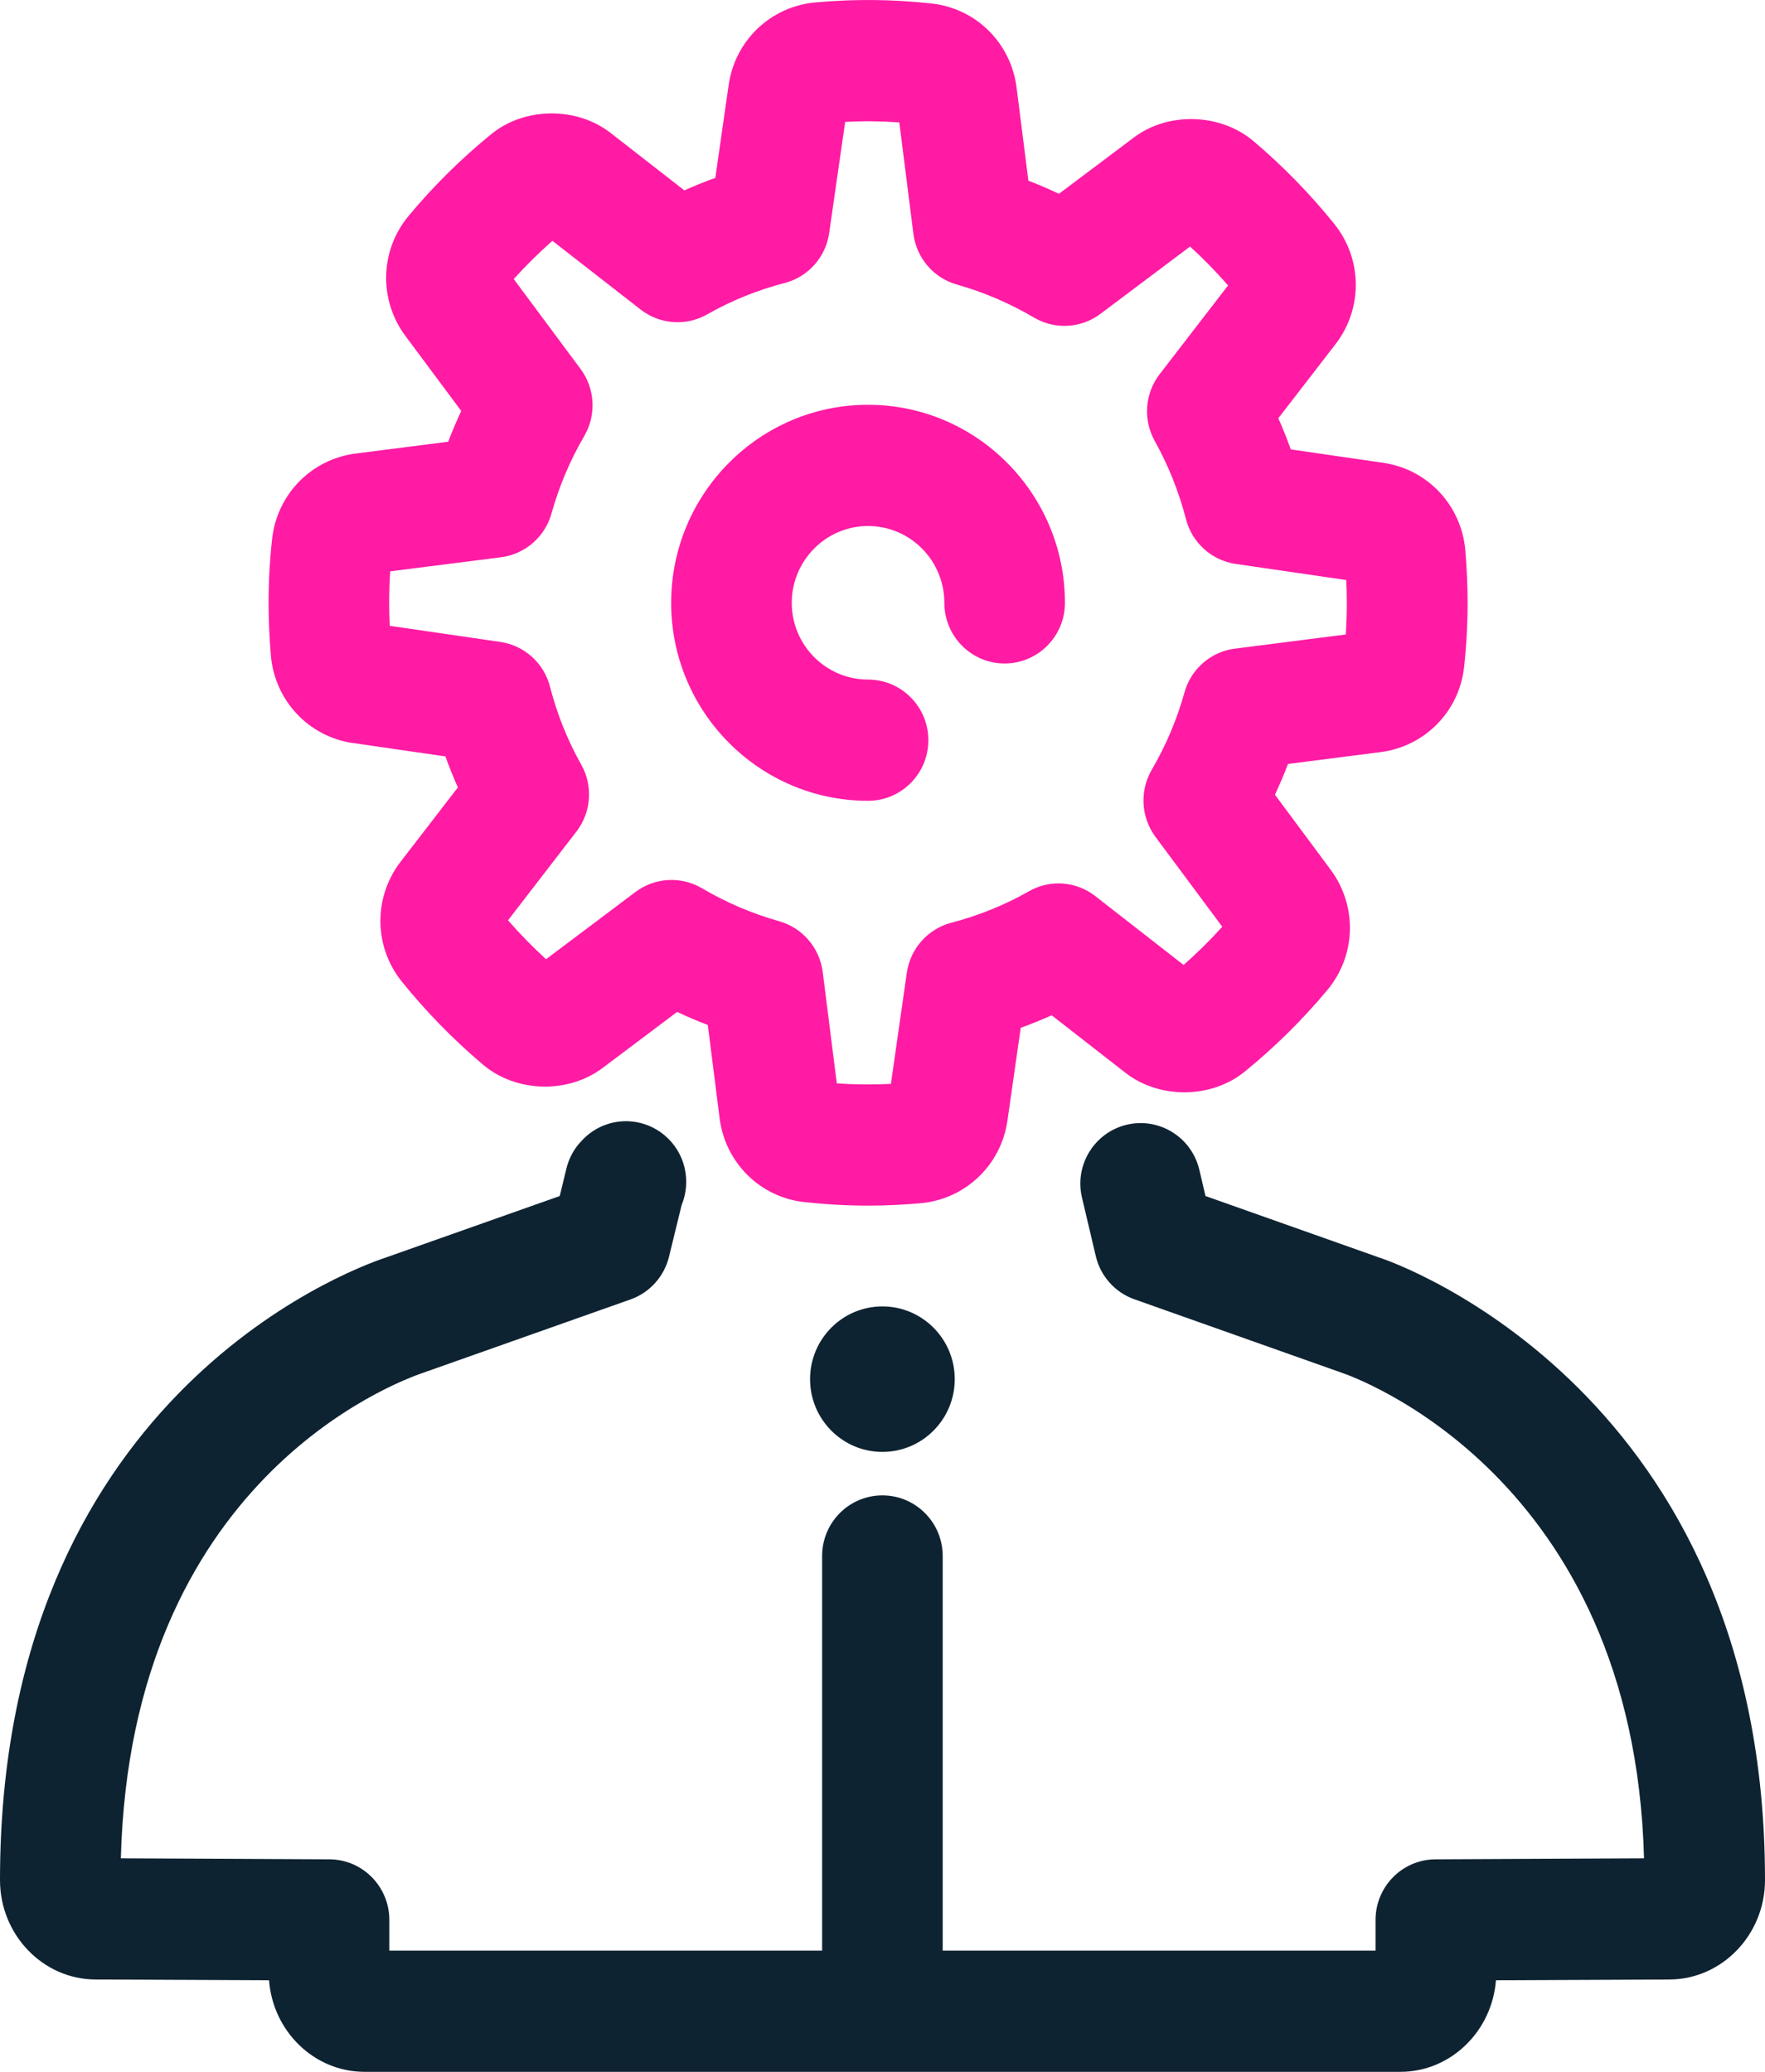
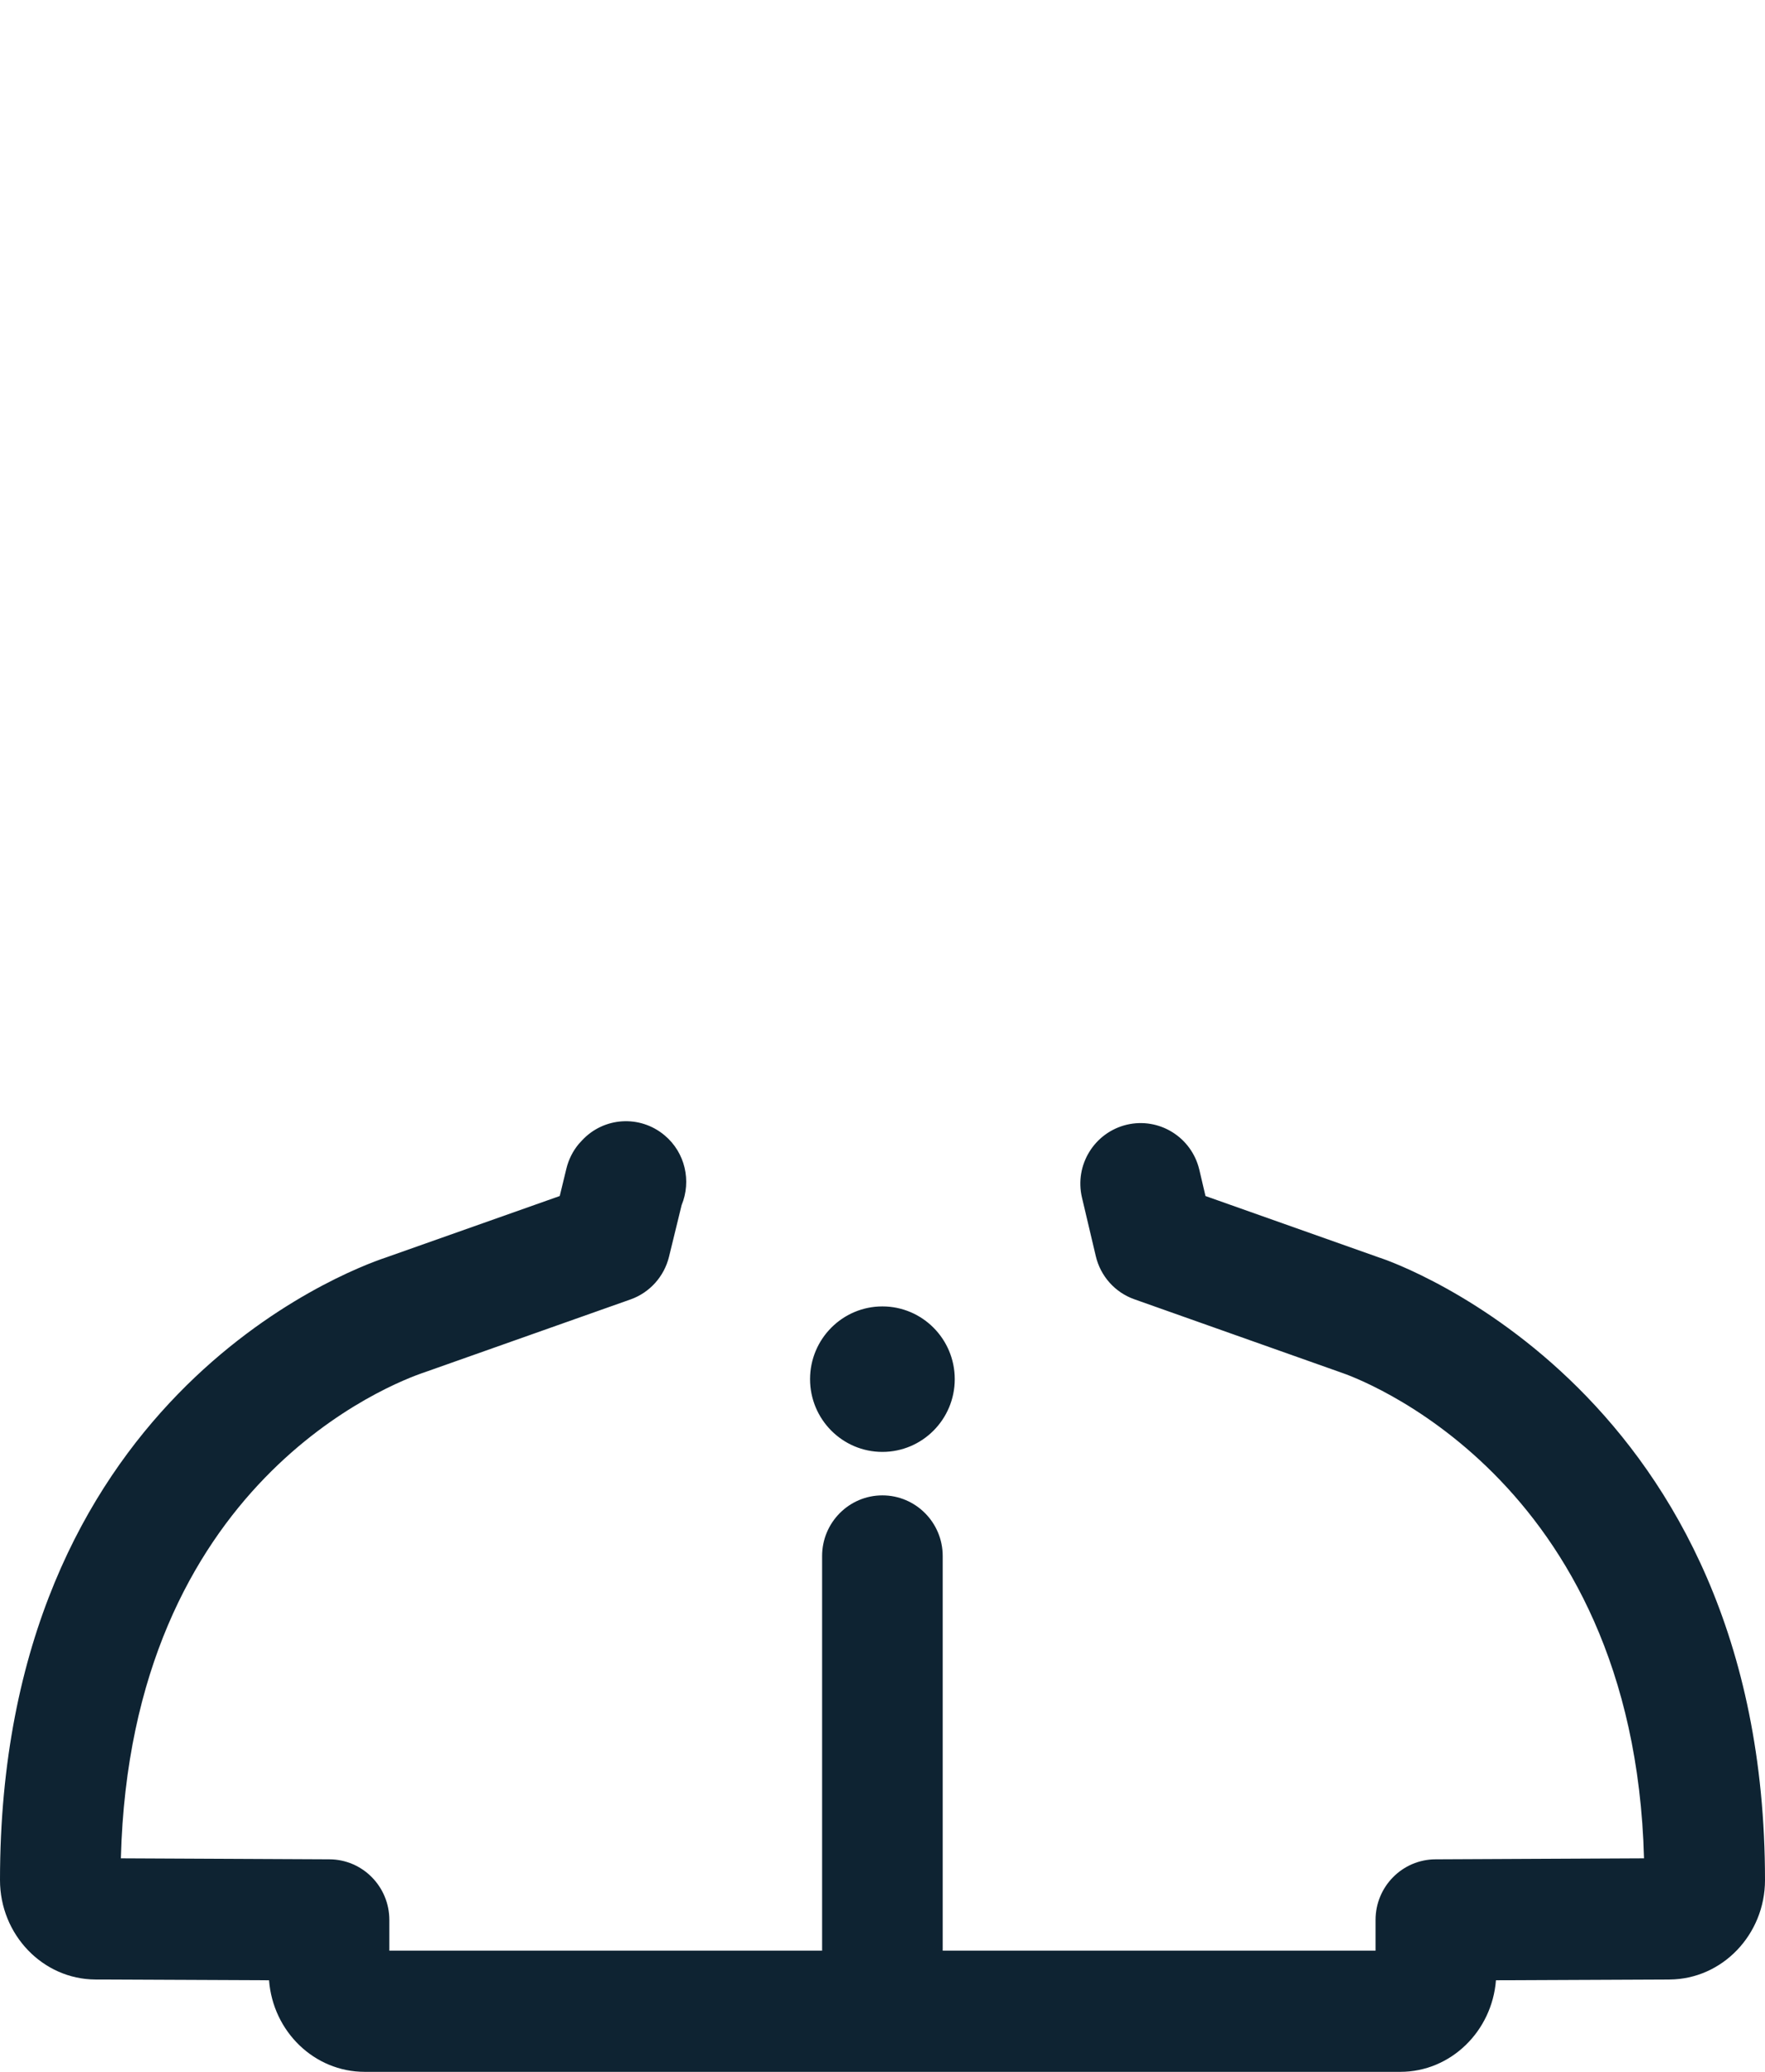
<svg xmlns="http://www.w3.org/2000/svg" width="46" height="54" viewBox="0 0 46 54" fill="none">
-   <path d="M9.202 19.366L11.608 19.715C11.707 19.988 11.815 20.258 11.933 20.524L10.442 22.458C9.725 23.388 9.74 24.677 10.477 25.59C11.106 26.369 11.815 27.095 12.582 27.744C13.444 28.477 14.797 28.515 15.702 27.838L17.648 26.374C17.909 26.498 18.176 26.612 18.447 26.715L18.754 29.14C18.9 30.308 19.815 31.21 20.971 31.332C21.525 31.392 22.08 31.423 22.623 31.423C23.083 31.423 23.549 31.4 23.999 31.36C25.16 31.253 26.09 30.369 26.256 29.208L26.603 26.788C26.877 26.69 27.146 26.581 27.408 26.462L29.329 27.959C30.221 28.654 31.579 28.637 32.446 27.926C33.223 27.294 33.945 26.581 34.593 25.805C35.345 24.902 35.38 23.616 34.681 22.67L33.228 20.713C33.351 20.45 33.465 20.182 33.568 19.912L35.981 19.603C37.143 19.454 38.038 18.534 38.159 17.373C38.219 16.82 38.249 16.261 38.249 15.712C38.249 15.27 38.229 14.807 38.189 14.339V14.335C38.083 13.164 37.203 12.228 36.047 12.062L33.641 11.713C33.542 11.437 33.434 11.167 33.316 10.901L34.807 8.97C35.524 8.039 35.509 6.75 34.775 5.837C34.148 5.058 33.439 4.33 32.668 3.678C31.803 2.945 30.435 2.912 29.547 3.587L27.599 5.051C27.337 4.927 27.071 4.813 26.802 4.709L26.495 2.287C26.349 1.117 25.434 0.214 24.27 0.09C23.229 -0.021 22.291 -0.028 21.25 0.063C20.084 0.169 19.156 1.056 18.99 2.217L18.643 4.636C18.369 4.735 18.1 4.843 17.836 4.962L15.918 3.468C15.025 2.77 13.66 2.79 12.798 3.501C12.018 4.136 11.297 4.848 10.651 5.625C9.901 6.525 9.866 7.812 10.565 8.755L12.021 10.711C11.898 10.974 11.784 11.242 11.681 11.513L9.268 11.821C8.111 11.97 7.216 12.888 7.091 14.054C7.03 14.607 7 15.166 7 15.715C7 16.157 7.02 16.62 7.06 17.09C7.163 18.261 8.043 19.199 9.2 19.368L9.202 19.366ZM10.17 14.891L13.059 14.524C13.685 14.443 14.203 13.996 14.374 13.381C14.57 12.678 14.857 11.998 15.229 11.361C15.548 10.813 15.508 10.125 15.131 9.617L13.389 7.273C13.705 6.924 14.042 6.59 14.397 6.277L16.695 8.067C17.193 8.456 17.877 8.507 18.427 8.196C19.063 7.834 19.744 7.559 20.448 7.377C21.062 7.217 21.52 6.704 21.61 6.075L22.027 3.177C22.51 3.152 22.958 3.157 23.438 3.19L23.805 6.095C23.885 6.724 24.331 7.245 24.939 7.417C25.638 7.614 26.314 7.903 26.948 8.277C27.493 8.598 28.177 8.56 28.683 8.178L31.016 6.426C31.365 6.745 31.697 7.083 32.006 7.44L30.224 9.751C29.837 10.254 29.786 10.939 30.096 11.495C30.45 12.13 30.724 12.815 30.91 13.533C31.069 14.147 31.579 14.607 32.205 14.698L35.086 15.118C35.096 15.32 35.101 15.52 35.101 15.715C35.101 15.985 35.091 16.258 35.074 16.537L32.185 16.906C31.556 16.987 31.038 17.437 30.87 18.048C30.674 18.751 30.387 19.431 30.018 20.063C29.696 20.612 29.736 21.3 30.113 21.811L31.855 24.154C31.539 24.506 31.202 24.839 30.847 25.15L28.549 23.358C28.049 22.966 27.365 22.915 26.814 23.231C26.189 23.588 25.507 23.863 24.793 24.05C24.182 24.21 23.724 24.726 23.634 25.352L23.219 28.25C22.754 28.273 22.286 28.27 21.809 28.237L21.442 25.332C21.361 24.703 20.914 24.182 20.305 24.01C19.604 23.813 18.93 23.525 18.299 23.153C17.753 22.832 17.069 22.867 16.561 23.249L14.231 25.001C13.881 24.68 13.55 24.341 13.24 23.987L15.023 21.674C15.41 21.171 15.46 20.483 15.149 19.93C14.791 19.295 14.518 18.61 14.334 17.897C14.176 17.282 13.665 16.822 13.039 16.731L10.158 16.311C10.148 16.107 10.143 15.907 10.143 15.712C10.143 15.442 10.153 15.166 10.17 14.891ZM22.623 20.872C23.491 20.872 24.195 20.165 24.195 19.292C24.195 18.42 23.491 17.712 22.623 17.712C21.527 17.712 20.635 16.815 20.635 15.712C20.635 14.61 21.527 13.71 22.623 13.71C23.72 13.71 24.612 14.607 24.612 15.712C24.612 16.585 25.316 17.293 26.183 17.293C27.051 17.293 27.755 16.585 27.755 15.712C27.755 12.866 25.452 10.55 22.623 10.55C19.795 10.55 17.492 12.866 17.492 15.712C17.492 18.559 19.795 20.872 22.623 20.872Z" fill="#FF1BA4" />
  <path d="M35.973 32.786L31.418 31.173L31.257 30.487C31.055 29.638 30.211 29.115 29.366 29.314C28.521 29.517 27.998 30.366 28.199 31.215L28.559 32.74C28.682 33.263 29.062 33.688 29.567 33.865L34.955 35.774C35.272 35.88 42.581 38.446 42.847 48.435L37.414 48.461C36.549 48.463 35.85 49.171 35.85 50.041V50.842H24.569V40.555C24.569 39.683 23.865 38.975 22.997 38.975C22.13 38.975 21.426 39.683 21.426 40.555V50.842H10.147V50.041C10.147 49.171 9.448 48.463 8.584 48.461L3.15 48.435C3.404 38.621 10.25 36.039 11.068 35.766L16.433 33.868C16.933 33.691 17.31 33.271 17.436 32.755L17.765 31.408C18.022 30.786 17.861 30.042 17.32 29.59C16.677 29.051 15.736 29.115 15.173 29.719C15.143 29.752 15.11 29.787 15.083 29.817C14.929 30.002 14.821 30.219 14.763 30.452L14.588 31.173L10.049 32.778C9.021 33.122 0 36.507 0 49.002C0 50.425 1.116 51.588 2.487 51.593L7.012 51.613C7.113 52.948 8.191 54 9.504 54H36.496C37.806 54 38.885 52.946 38.988 51.613L43.513 51.593C44.884 51.586 46 50.423 46 49.002C46 36.292 36.361 32.914 35.976 32.786H35.973ZM22.997 34.05C21.957 34.05 21.112 34.899 21.112 35.946C21.112 36.993 21.957 37.842 22.997 37.842C24.038 37.842 24.883 36.993 24.883 35.946C24.883 34.899 24.038 34.05 22.997 34.05Z" fill="#0E2332" />
</svg>